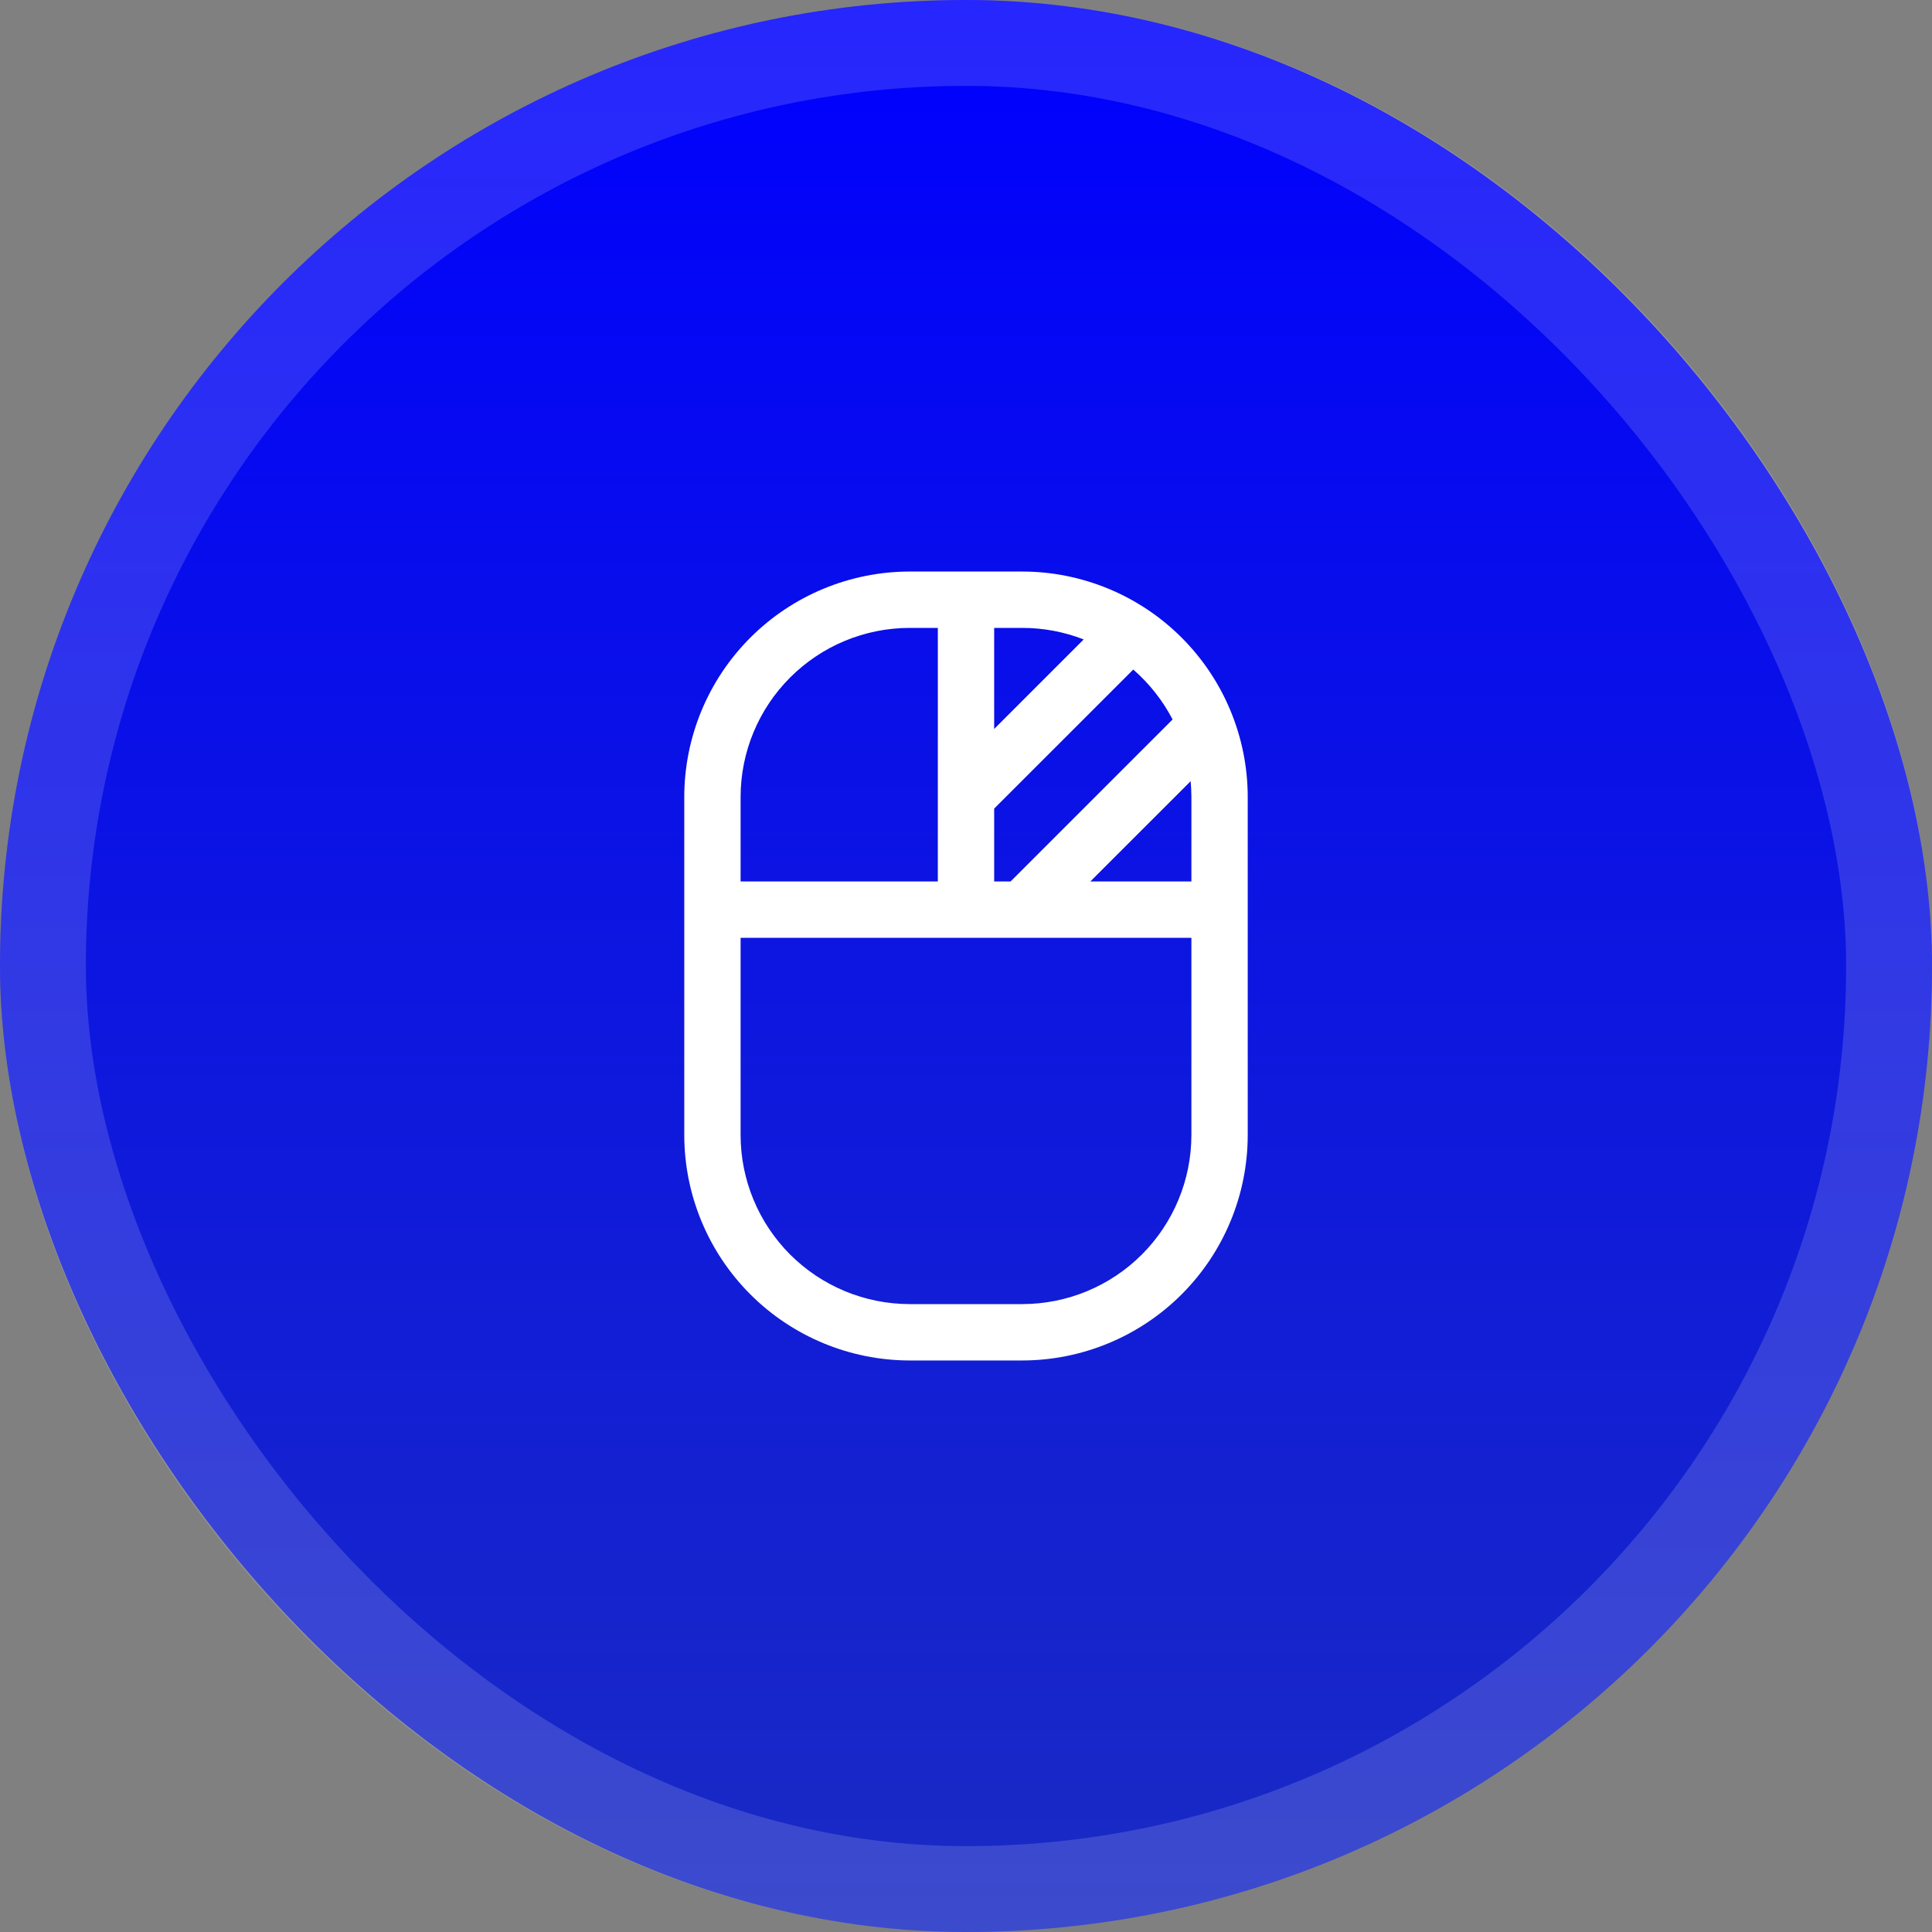
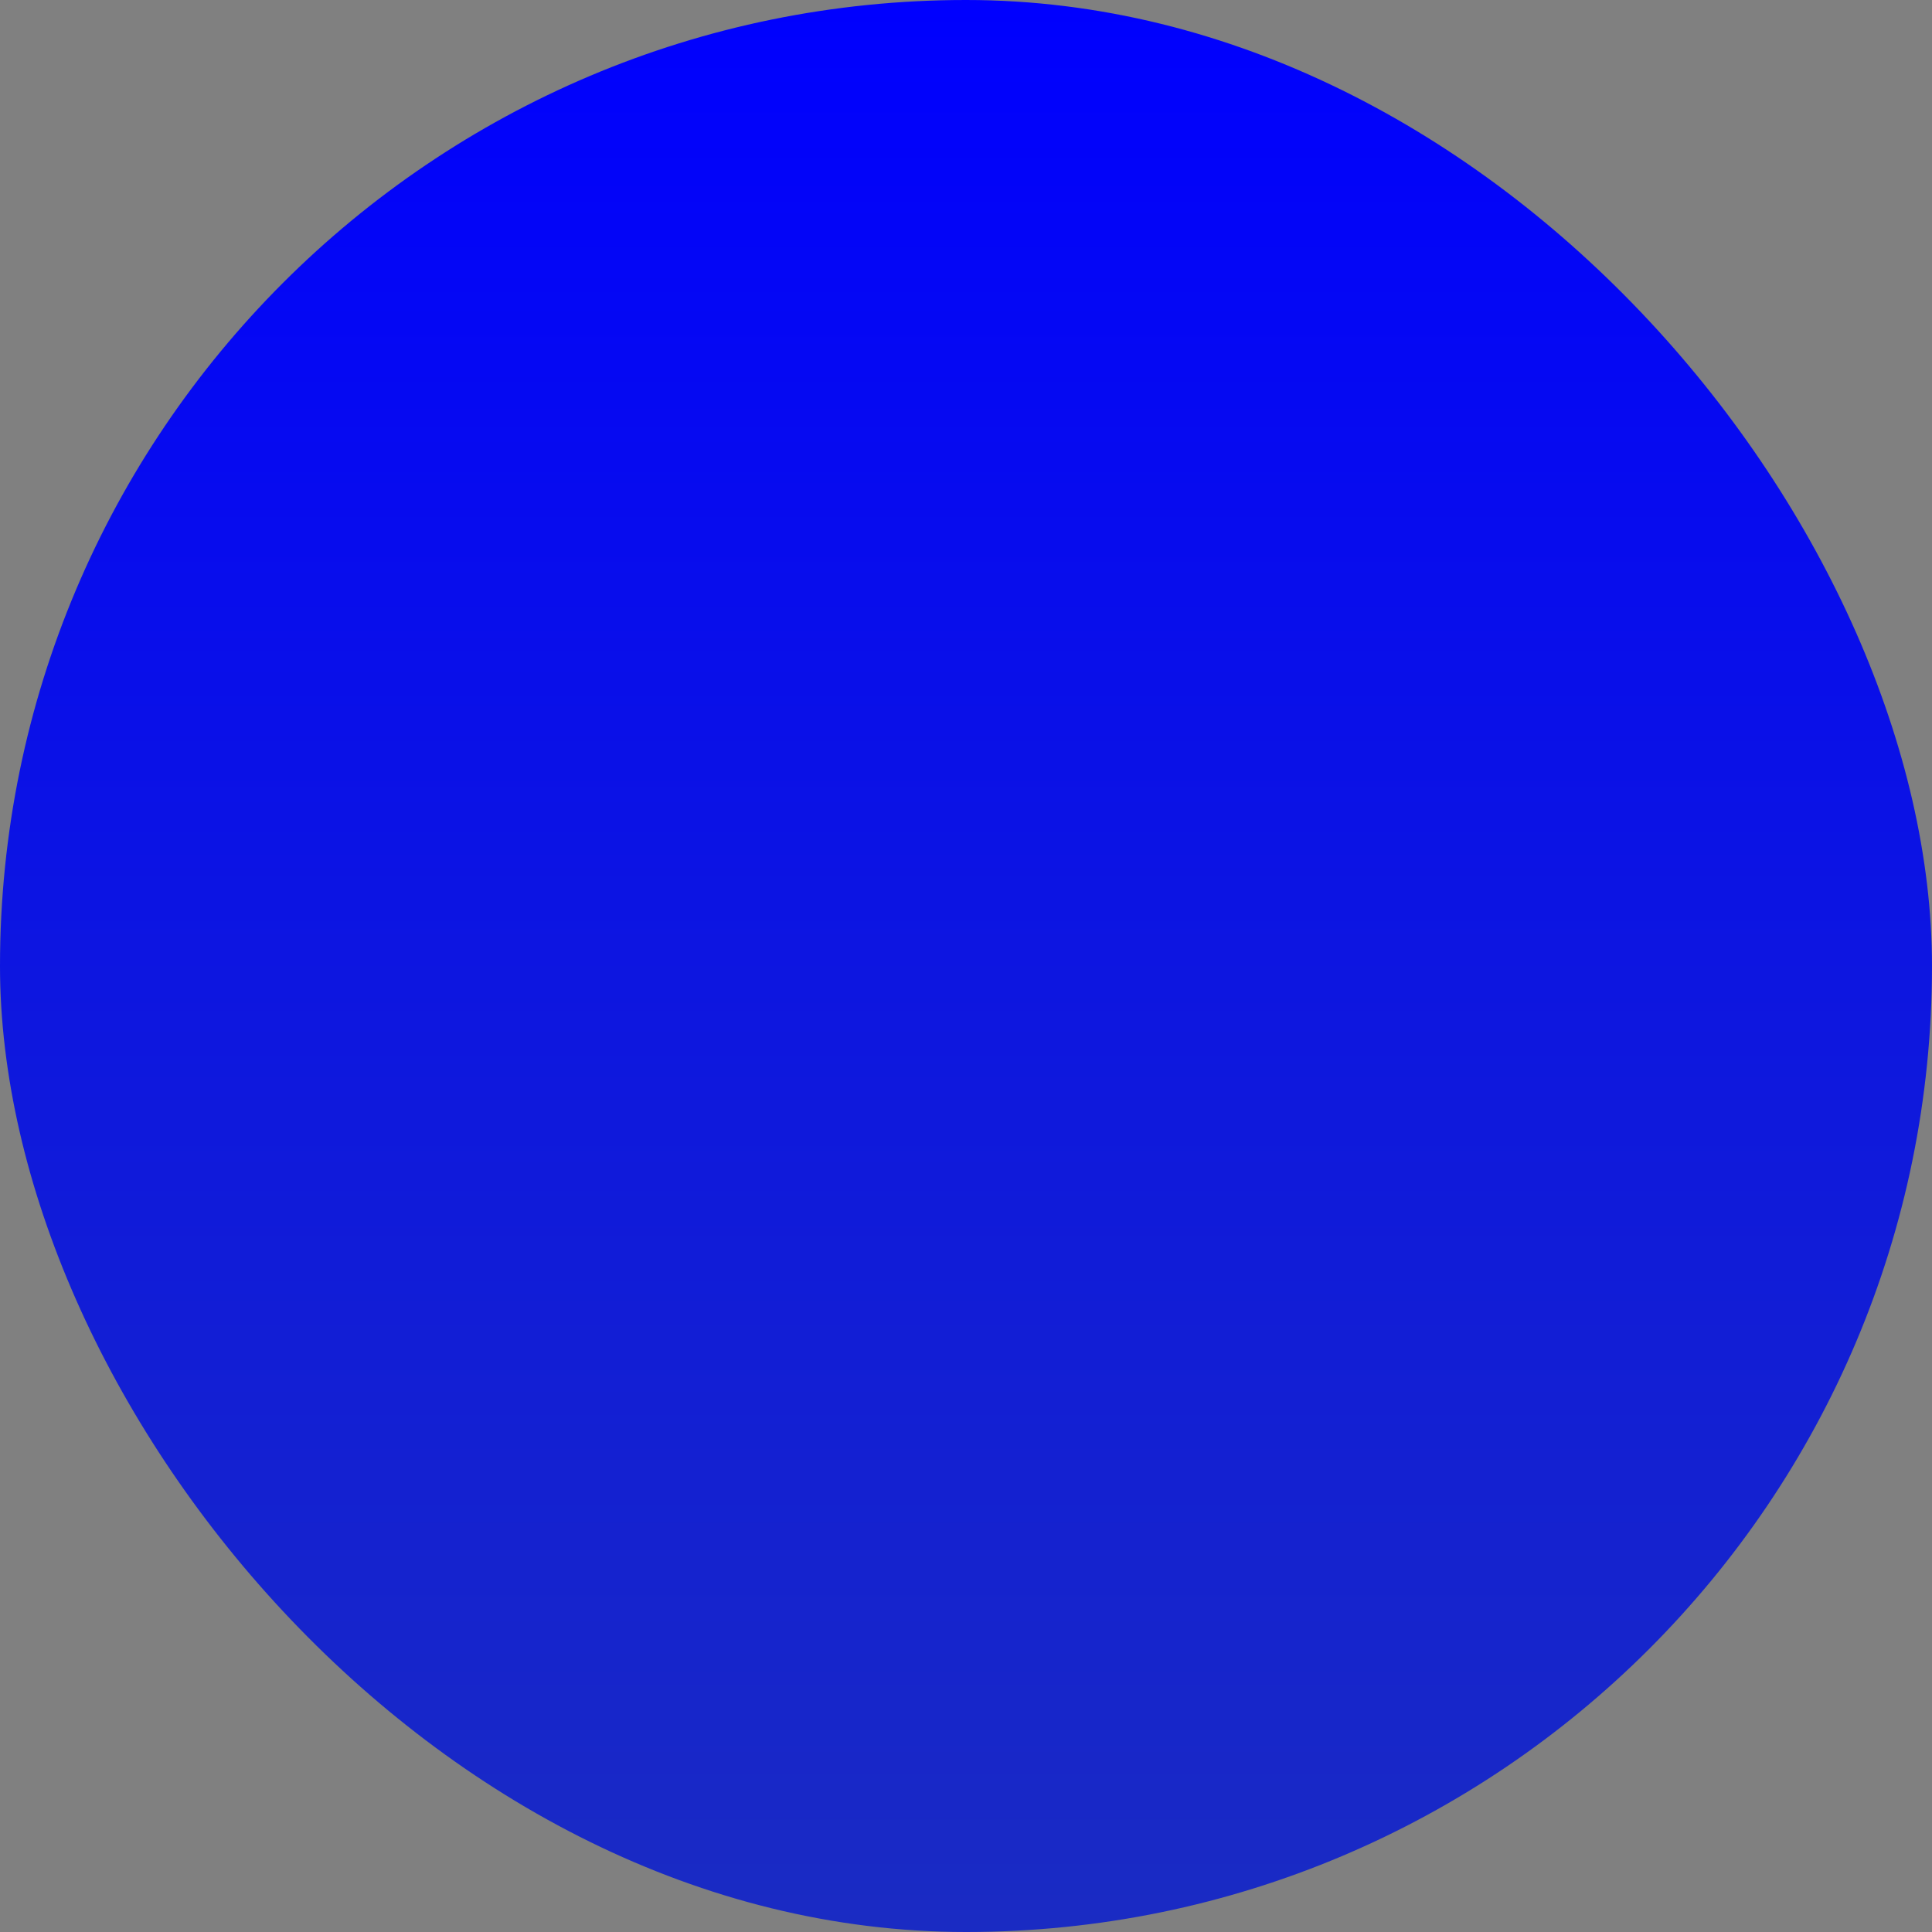
<svg xmlns="http://www.w3.org/2000/svg" width="45" height="45" viewBox="0 0 45 45" fill="none">
  <rect x="0" y="0" width="45" height="45" fill="#808080" stroke="none" />
  <rect width="45" height="45" rx="22.5" fill="url(#paint0_linear_313_2883)" />
-   <path d="M23.812 13.312H21.188C19.796 13.314 18.461 13.868 17.477 14.852C16.493 15.836 15.939 17.171 15.938 18.562V26.438C15.939 27.829 16.493 29.164 17.477 30.148C18.461 31.132 19.796 31.686 21.188 31.688H23.812C25.204 31.686 26.539 31.132 27.523 30.148C28.507 29.164 29.061 27.829 29.062 26.438V18.562C29.061 17.171 28.507 15.836 27.523 14.852C26.539 13.868 25.204 13.314 23.812 13.312ZM23.156 18.834L26.396 15.595C26.771 15.922 27.082 16.316 27.312 16.758L23.538 20.531H23.156V18.834ZM27.732 18.196C27.743 18.316 27.75 18.442 27.75 18.562V20.531H25.396L27.732 18.196ZM25.241 14.894L23.156 16.979V14.625H23.812C24.301 14.625 24.786 14.716 25.241 14.894ZM21.188 14.625H21.844V20.531H17.25V18.562C17.251 17.518 17.666 16.518 18.404 15.78C19.143 15.041 20.143 14.626 21.188 14.625ZM23.812 30.375H21.188C20.143 30.374 19.143 29.959 18.404 29.221C17.666 28.482 17.251 27.482 17.25 26.438V21.844H27.75V26.438C27.749 27.482 27.334 28.482 26.596 29.221C25.857 29.959 24.857 30.374 23.812 30.375Z" fill="white" />
-   <rect x="1" y="1" width="43" height="43" rx="21.5" stroke="white" stroke-opacity="0.15" stroke-width="2" />
  <defs>
    <linearGradient id="paint0_linear_313_2883" x1="22.5" y1="0" x2="22.5" y2="45" gradientUnits="userSpaceOnUse">
      <stop stop-color="#0000FE" />
      <stop offset="1" stop-color="#1A2BC3" />
    </linearGradient>
  </defs>
</svg>